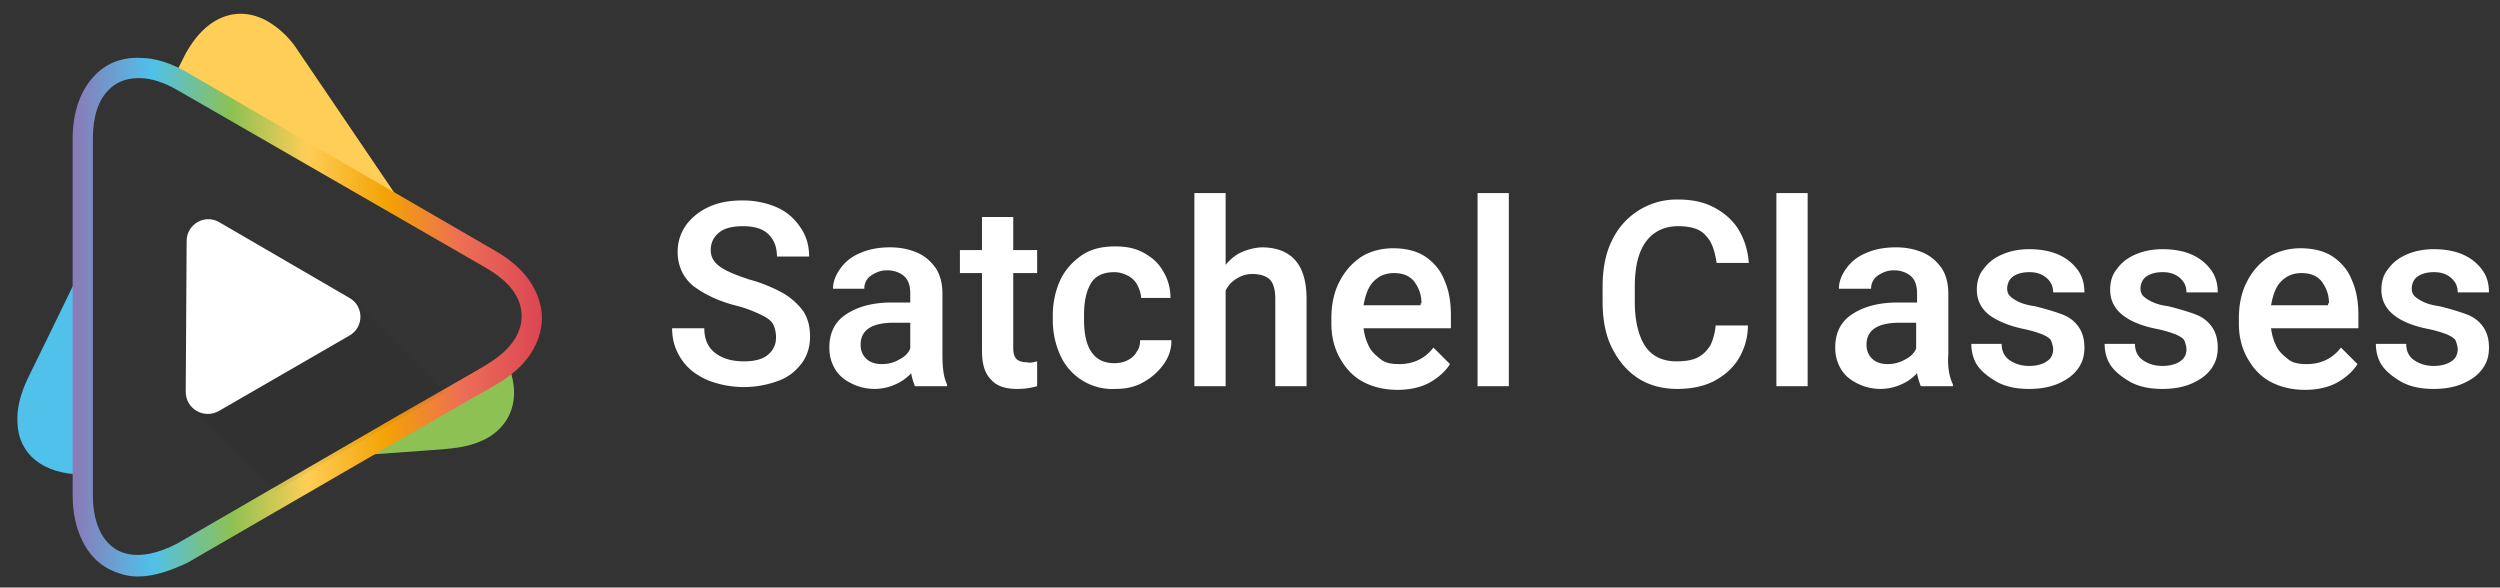
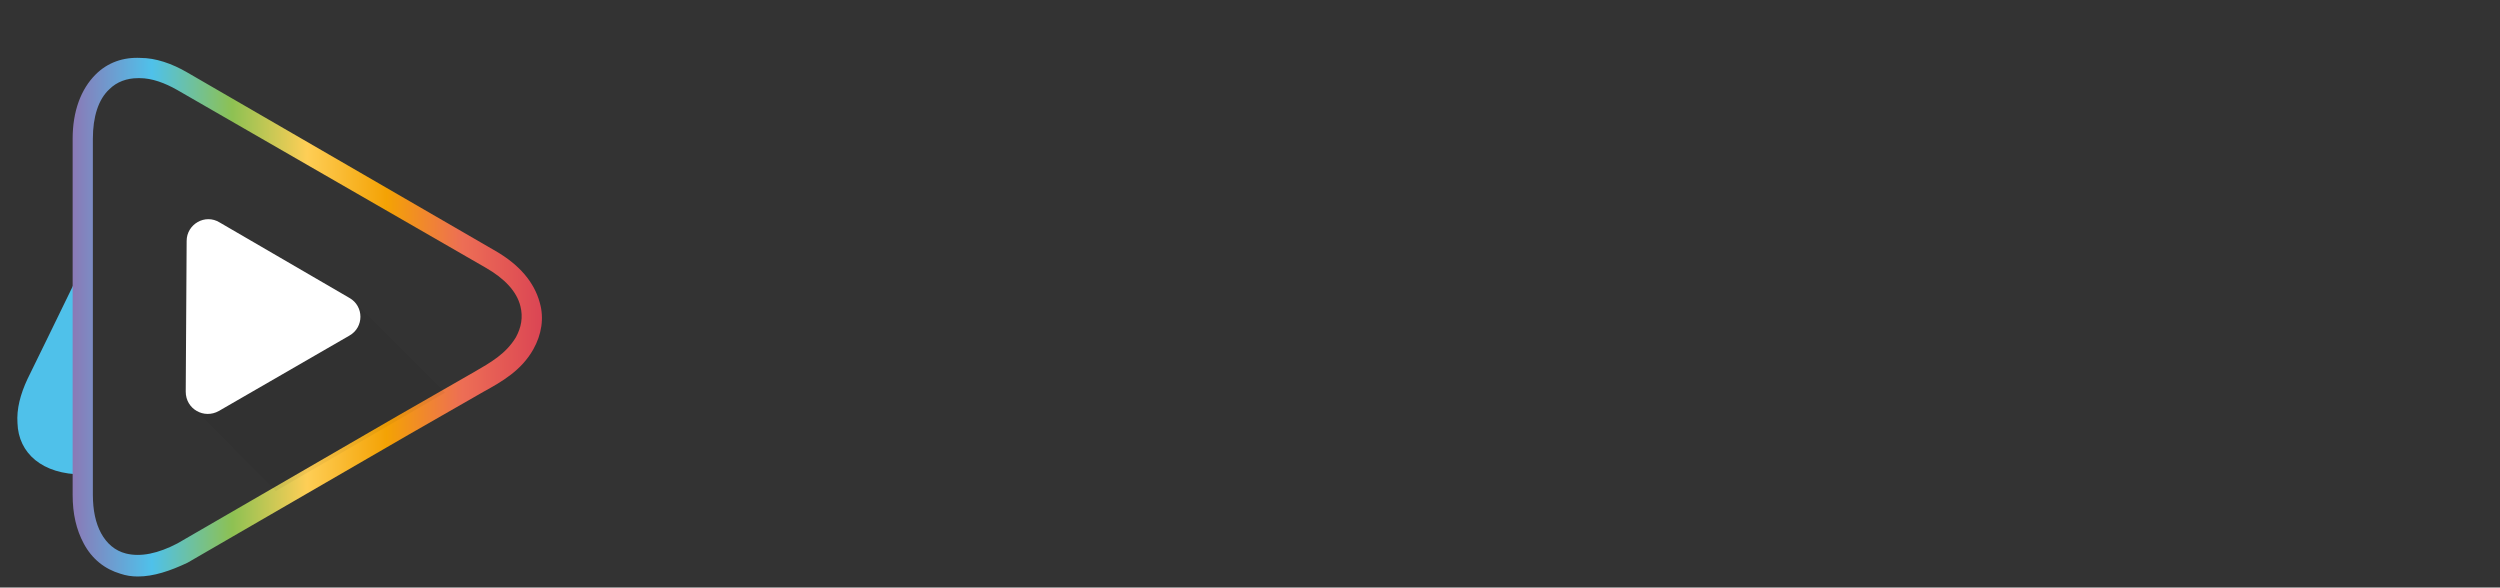
<svg xmlns="http://www.w3.org/2000/svg" version="1.1" viewBox="0 0 271.9 63.9">
  <rect x="0" y="0" width="271.9" height="63.9" fill="#333333" stroke="none" />
  <path fill="#4fc1ea" d="M9 32v-3.1l-3.7 7.6L3 41.2c-.8 1.7-1.2 3.3-1.1 4.8.1 3.3 2.7 5.6 7.1 5.6V32z" />
-   <path fill="#fece56" d="M39.3 20.1l4.9 2.8L32.4 5.5a9.75 9.75 0 00-3.5-3.3c-3.3-1.7-6.8-.3-9 4.2l-1 2c.3.1.6.3.9.5l19.5 11.2z" />
-   <path fill="#8dc153" d="M38 49.6l8.3-.6c2.5-.2 4.9-.2 7.1-1.6 2.5-1.7 3.2-4.6 1.8-7.9-1.1.9-2.5 1.6-3.8 2.4L38 49.6z" />
  <linearGradient id="SVGID_1_" x1="7.85" x2="58.94" y1="34.46" y2="34.46" gradientUnits="userSpaceOnUse">
    <stop offset="0" stop-color="#8b79b6" />
    <stop offset=".17" stop-color="#4fc1ea" />
    <stop offset=".34" stop-color="#8dc153" />
    <stop offset=".5" stop-color="#fece56" />
    <stop offset=".67" stop-color="#f4a204" />
    <stop offset=".83" stop-color="#ed6e55" />
    <stop offset="1" stop-color="#db4554" />
  </linearGradient>
  <path fill="url(#SVGID_1_)" d="M15 62.7c-.7 0-1.3-.1-1.9-.3-1.7-.5-3.1-1.6-4-3.3-.8-1.5-1.2-3.2-1.2-5.3V15.1c0-3 .9-5.4 2.5-7 1.3-1.3 3-1.9 4.9-1.8 1.6 0 3.4.6 5.1 1.6l33.5 19.4c2.6 1.5 4.2 3.4 4.8 5.6.5 1.7.2 3.5-.7 5.1-1.3 2.3-3.4 3.5-5.4 4.6-.2.1-.5.3-.7.4l-7.5 4.3-24 13.9c-1.9.9-3.7 1.5-5.4 1.5zm0-54.2c-1.2 0-2.3.4-3.1 1.2-1.2 1.1-1.8 3-1.8 5.4v38.7c0 1.7.3 3.1.9 4.2.6 1.1 1.5 1.9 2.7 2.2 1.6.4 3.5 0 5.6-1.1l24-13.9 7.5-4.3c.2-.1.5-.3.7-.4 1.9-1.1 3.5-2 4.6-3.8.6-1.1.8-2.2.5-3.4-.4-1.6-1.7-3-3.8-4.2L19.3 9.8c-1.4-.8-2.8-1.3-4.1-1.3H15z" />
  <path fill="#020203" d="M39 33.3l9.4 9.4L30 53.4l-8.8-8.9z" opacity=".05" />
  <path fill="#fff" d="M23.9 24.2L38 32.4c1.6.9 1.6 3.2 0 4.1l-14.2 8.2c-1.6.9-3.6-.2-3.6-2.1l.1-16.4c0-1.8 2-3 3.6-2z" />
-   <path fill="#fff" d="M75.4 31.1c-1.1-.9-1.7-2.2-1.7-3.7 0-1.1.3-2 .9-2.9.6-.8 1.4-1.5 2.5-2s2.3-.7 3.7-.7c1.4 0 2.7.3 3.8.8 1.1.5 1.9 1.3 2.5 2.2.6.9.9 1.9.9 3.1h-3.5c0-1-.3-1.8-.9-2.4-.6-.6-1.5-.9-2.8-.9-1.1 0-2 .2-2.6.7-.6.5-.9 1.1-.9 1.9 0 .7.3 1.3 1 1.8s1.7.9 3.2 1.4c1.5.4 2.8 1 3.7 1.5 1 .6 1.7 1.3 2.2 2 .5.8.7 1.7.7 2.7 0 1.1-.3 2.1-.9 2.9-.6.8-1.4 1.5-2.5 1.9a10.73 10.73 0 01-7.6 0c-1.2-.5-2.2-1.2-2.9-2.2-.7-1-1.1-2.1-1.1-3.5h3.5c0 1.2.4 2.1 1.2 2.7s1.8.9 3.1.9c1.1 0 2-.2 2.6-.7.6-.5.9-1.1.9-1.9 0-.5-.1-1-.3-1.4-.2-.4-.6-.7-1.2-1-.6-.3-1.5-.7-2.6-1-2.1-.5-3.7-1.3-4.9-2.2zM103 41.8v.2h-3.5c-.1-.3-.3-.8-.4-1.4-.5.5-1 .9-1.7 1.2a5.54 5.54 0 01-4.8-.1c-.8-.4-1.4-.9-1.8-1.6-.4-.7-.6-1.4-.6-2.3 0-1.6.6-2.8 1.8-3.6 1.2-.8 2.8-1.3 5-1.3h2v-1c0-.8-.2-1.4-.6-1.8-.4-.4-1.1-.7-1.9-.7-.5 0-.9.1-1.3.3s-.7.4-.9.7c-.2.3-.3.6-.3 1h-3.4c0-.8.3-1.5.8-2.2s1.2-1.3 2.2-1.7c.9-.4 2-.6 3.2-.6 1.1 0 2.1.2 3 .6.9.4 1.5 1 2 1.7.5.8.7 1.7.7 2.8v6.5c0 1.4.1 2.5.5 3.3zm-5.2-2.7c.6-.3 1-.7 1.2-1.2v-2.8h-1.8c-1.2 0-2.1.2-2.7.6-.6.4-.9 1-.9 1.8 0 .6.2 1.1.6 1.5.4.4 1 .6 1.7.6.8 0 1.4-.2 1.9-.5zM112.8 39.3V42c-.7.2-1.4.3-2.2.3-1.2 0-2.2-.3-2.8-1-.7-.7-1-1.7-1-3.2v-8.4h-2.4v-2.5h2.4v-3.6h3.4v3.6h2.6v2.5h-2.6v8.1c0 .6.1 1 .4 1.3.3.2.6.3 1.1.3.3.1.7 0 1.1-.1zM127.4 37.1c0 .9-.3 1.8-.9 2.6s-1.3 1.4-2.2 1.9c-.9.5-1.9.7-3 .7a6.2 6.2 0 01-6-3.7c-.5-1.1-.8-2.4-.8-3.8v-.5c0-1.4.3-2.7.8-3.8s1.3-2 2.3-2.7 2.2-1 3.7-1c1.2 0 2.2.2 3.1.7.9.5 1.6 1.1 2.1 2 .5.8.8 1.8.8 2.9h-3.2c0-.5-.2-1-.4-1.4-.2-.4-.6-.8-1-1s-.9-.4-1.5-.4c-1.2 0-2.1.4-2.6 1.3s-.7 2-.7 3.4v.5c0 3.1 1.1 4.7 3.3 4.7.5 0 1-.1 1.4-.3.4-.2.8-.5 1-.9.3-.4.4-.8.4-1.3h3.4zM142.1 32.5V42h-3.4v-9.5c0-1-.2-1.7-.6-2.1s-1.1-.6-1.9-.6c-.7 0-1.2.2-1.7.5s-.9.7-1.2 1.3V42h-3.4V21h3.4v7.8c.5-.6 1.1-1.1 1.8-1.4s1.5-.5 2.3-.5c3.1.1 4.7 1.9 4.7 5.6zM157.9 35.7h-9.6c.1.8.3 1.4.6 2s.8 1 1.3 1.4 1.2.5 2 .5c1.5 0 2.8-.6 3.7-1.8l1.8 1.8c-.5.8-1.3 1.5-2.2 2s-2.1.8-3.5.8-2.7-.3-3.8-.9c-1.1-.6-1.9-1.5-2.5-2.6s-.9-2.3-.9-3.7v-.6c0-1.5.3-2.9.9-4a7 7 0 012.4-2.7c1-.6 2.2-.9 3.4-.9 1.4 0 2.6.3 3.5.9.9.6 1.7 1.5 2.1 2.6.5 1.1.7 2.4.7 3.8v1.4zm-3.3-2.7c0-1-.3-1.7-.8-2.4-.5-.6-1.2-.9-2.2-.9-.9 0-1.6.3-2.2.9s-.9 1.5-1.1 2.6h6.2V33zM160.7 42V21h3.4v21h-3.4zM189.1 39c-.6 1-1.5 1.8-2.6 2.4-1.1.6-2.5.9-4.1.9-1.6 0-3.1-.4-4.3-1.2-1.2-.8-2.1-1.9-2.8-3.3s-1-3.1-1-5v-1.6c0-1.9.3-3.6 1-5a7.76 7.76 0 017.2-4.5c1.6 0 2.9.3 4 .9 1.1.6 2 1.4 2.6 2.4s1 2.2 1.1 3.6h-3.5c-.2-1.3-.5-2.3-1.2-3-.6-.7-1.6-1-3-1-1.5 0-2.7.6-3.5 1.7s-1.2 2.7-1.2 4.9v1.6c0 2.1.4 3.7 1.1 4.8s1.9 1.7 3.4 1.7c.9 0 1.7-.1 2.3-.4.6-.3 1-.7 1.4-1.3.3-.6.5-1.3.6-2.2h3.5c0 1.4-.4 2.6-1 3.6zM193.2 42V21h3.4v21h-3.4zM212.4 41.8v.2h-3.5c-.1-.3-.3-.8-.4-1.4-.5.5-1 .9-1.7 1.2a5.54 5.54 0 01-4.8-.1c-.8-.4-1.4-.9-1.8-1.6-.4-.7-.6-1.4-.6-2.3 0-1.6.6-2.8 1.8-3.6 1.2-.8 2.8-1.3 5-1.3h2.1v-1c0-.8-.2-1.4-.6-1.8-.4-.4-1.1-.7-1.9-.7-.5 0-.9.1-1.3.3s-.7.4-.9.7c-.2.3-.3.6-.3 1H200c0-.8.3-1.5.8-2.2s1.2-1.3 2.2-1.7c.9-.4 2-.6 3.2-.6 1.1 0 2.1.2 3 .6.9.4 1.5 1 2 1.7.5.8.7 1.7.7 2.8v6.5c-.1 1.4.1 2.5.5 3.3zm-5.2-2.7c.6-.3 1-.7 1.2-1.2v-2.8h-1.8c-1.2 0-2.1.2-2.7.6-.6.4-.9 1-.9 1.8 0 .6.2 1.1.6 1.5.4.4 1 .6 1.7.6s1.4-.2 1.9-.5zM216.4 34.3c-.9-.7-1.4-1.6-1.4-2.8 0-.8.2-1.6.7-2.2.5-.7 1.1-1.2 2-1.6.9-.4 1.9-.6 3-.6 1.2 0 2.3.2 3.2.6.9.4 1.6 1 2.1 1.7s.7 1.5.7 2.4h-3.4c0-.4-.1-.8-.3-1.1-.2-.3-.5-.6-.9-.8s-.8-.3-1.4-.3c-.8 0-1.4.2-1.8.5-.4.3-.6.8-.6 1.3 0 .3.1.6.3.8s.5.4.9.6 1 .4 1.8.5c1.2.3 2.2.6 3 .9s1.4.8 1.8 1.4c.4.6.6 1.3.6 2.2 0 .9-.2 1.6-.7 2.3-.5.7-1.2 1.2-2.1 1.6-.9.4-2 .6-3.2.6-1.3 0-2.4-.2-3.4-.7-.9-.5-1.7-1.1-2.2-1.8s-.7-1.6-.7-2.4h3.3c0 .8.3 1.4.9 1.8.6.4 1.3.6 2.1.6s1.5-.2 1.9-.5c.5-.3.7-.8.7-1.3 0-.3-.1-.6-.2-.9s-.5-.5-.9-.7c-.5-.2-1.1-.4-2-.6-1.5-.3-2.8-.8-3.8-1.5zM230.9 34.3c-.9-.7-1.4-1.6-1.4-2.8 0-.8.2-1.6.7-2.2.5-.7 1.1-1.2 2-1.6.9-.4 1.9-.6 3-.6 1.2 0 2.3.2 3.2.6.9.4 1.6 1 2.1 1.7s.7 1.5.7 2.4h-3.4c0-.4-.1-.8-.3-1.1-.2-.3-.5-.6-.9-.8s-.8-.3-1.4-.3c-.8 0-1.4.2-1.8.5-.4.3-.6.8-.6 1.3 0 .3.1.6.3.8s.5.4.9.6 1 .4 1.8.5c1.2.3 2.2.6 3 .9s1.4.8 1.8 1.4c.4.6.6 1.3.6 2.2 0 .9-.2 1.6-.7 2.3-.5.7-1.2 1.2-2.1 1.6-.9.4-2 .6-3.2.6-1.3 0-2.4-.2-3.4-.7-.9-.5-1.7-1.1-2.2-1.8s-.7-1.6-.7-2.4h3.3c0 .8.3 1.4.9 1.8.6.4 1.3.6 2.1.6s1.5-.2 1.9-.5c.5-.3.7-.8.7-1.3 0-.3-.1-.6-.2-.9s-.5-.5-.9-.7c-.5-.2-1.1-.4-2-.6-1.6-.3-2.9-.8-3.8-1.5zM256.7 35.7H247c.1.8.3 1.4.6 2s.8 1 1.3 1.4 1.2.5 2 .5c1.5 0 2.8-.6 3.7-1.8l1.8 1.8c-.5.8-1.3 1.5-2.2 2s-2.1.8-3.5.8-2.7-.3-3.8-.9c-1.1-.6-1.9-1.5-2.5-2.6s-.9-2.3-.9-3.7v-.6c0-1.5.3-2.9.9-4a7 7 0 012.4-2.7c1-.6 2.2-.9 3.4-.9 1.4 0 2.6.3 3.5.9.9.6 1.7 1.5 2.1 2.6.5 1.1.7 2.4.7 3.8v1.4zm-3.4-2.7c0-1-.3-1.7-.8-2.4-.5-.6-1.2-.9-2.2-.9-.9 0-1.6.3-2.2.9s-.9 1.5-1.1 2.6h6.2V33zM260.4 34.3c-.9-.7-1.4-1.6-1.4-2.8 0-.8.2-1.6.7-2.2.5-.7 1.1-1.2 2-1.6.9-.4 1.9-.6 3-.6 1.2 0 2.3.2 3.2.6.9.4 1.6 1 2.1 1.7s.7 1.5.7 2.4h-3.4c0-.4-.1-.8-.3-1.1-.2-.3-.5-.6-.9-.8s-.8-.3-1.4-.3c-.8 0-1.4.2-1.8.5-.4.3-.6.8-.6 1.3 0 .3.1.6.3.8s.5.4.9.6 1 .4 1.8.5c1.2.3 2.2.6 3 .9s1.4.8 1.8 1.4c.4.6.6 1.3.6 2.2 0 .9-.2 1.6-.7 2.3-.5.7-1.2 1.2-2.1 1.6-.9.4-2 .6-3.2.6-1.3 0-2.4-.2-3.4-.7-.9-.5-1.7-1.1-2.2-1.8s-.7-1.6-.7-2.4h3.3c0 .8.3 1.4.9 1.8.6.4 1.3.6 2.1.6s1.5-.2 1.9-.5c.5-.3.7-.8.7-1.3 0-.3-.1-.6-.2-.9s-.5-.5-.9-.7c-.5-.2-1.1-.4-2-.6-1.6-.3-2.9-.8-3.8-1.5z" />
</svg>